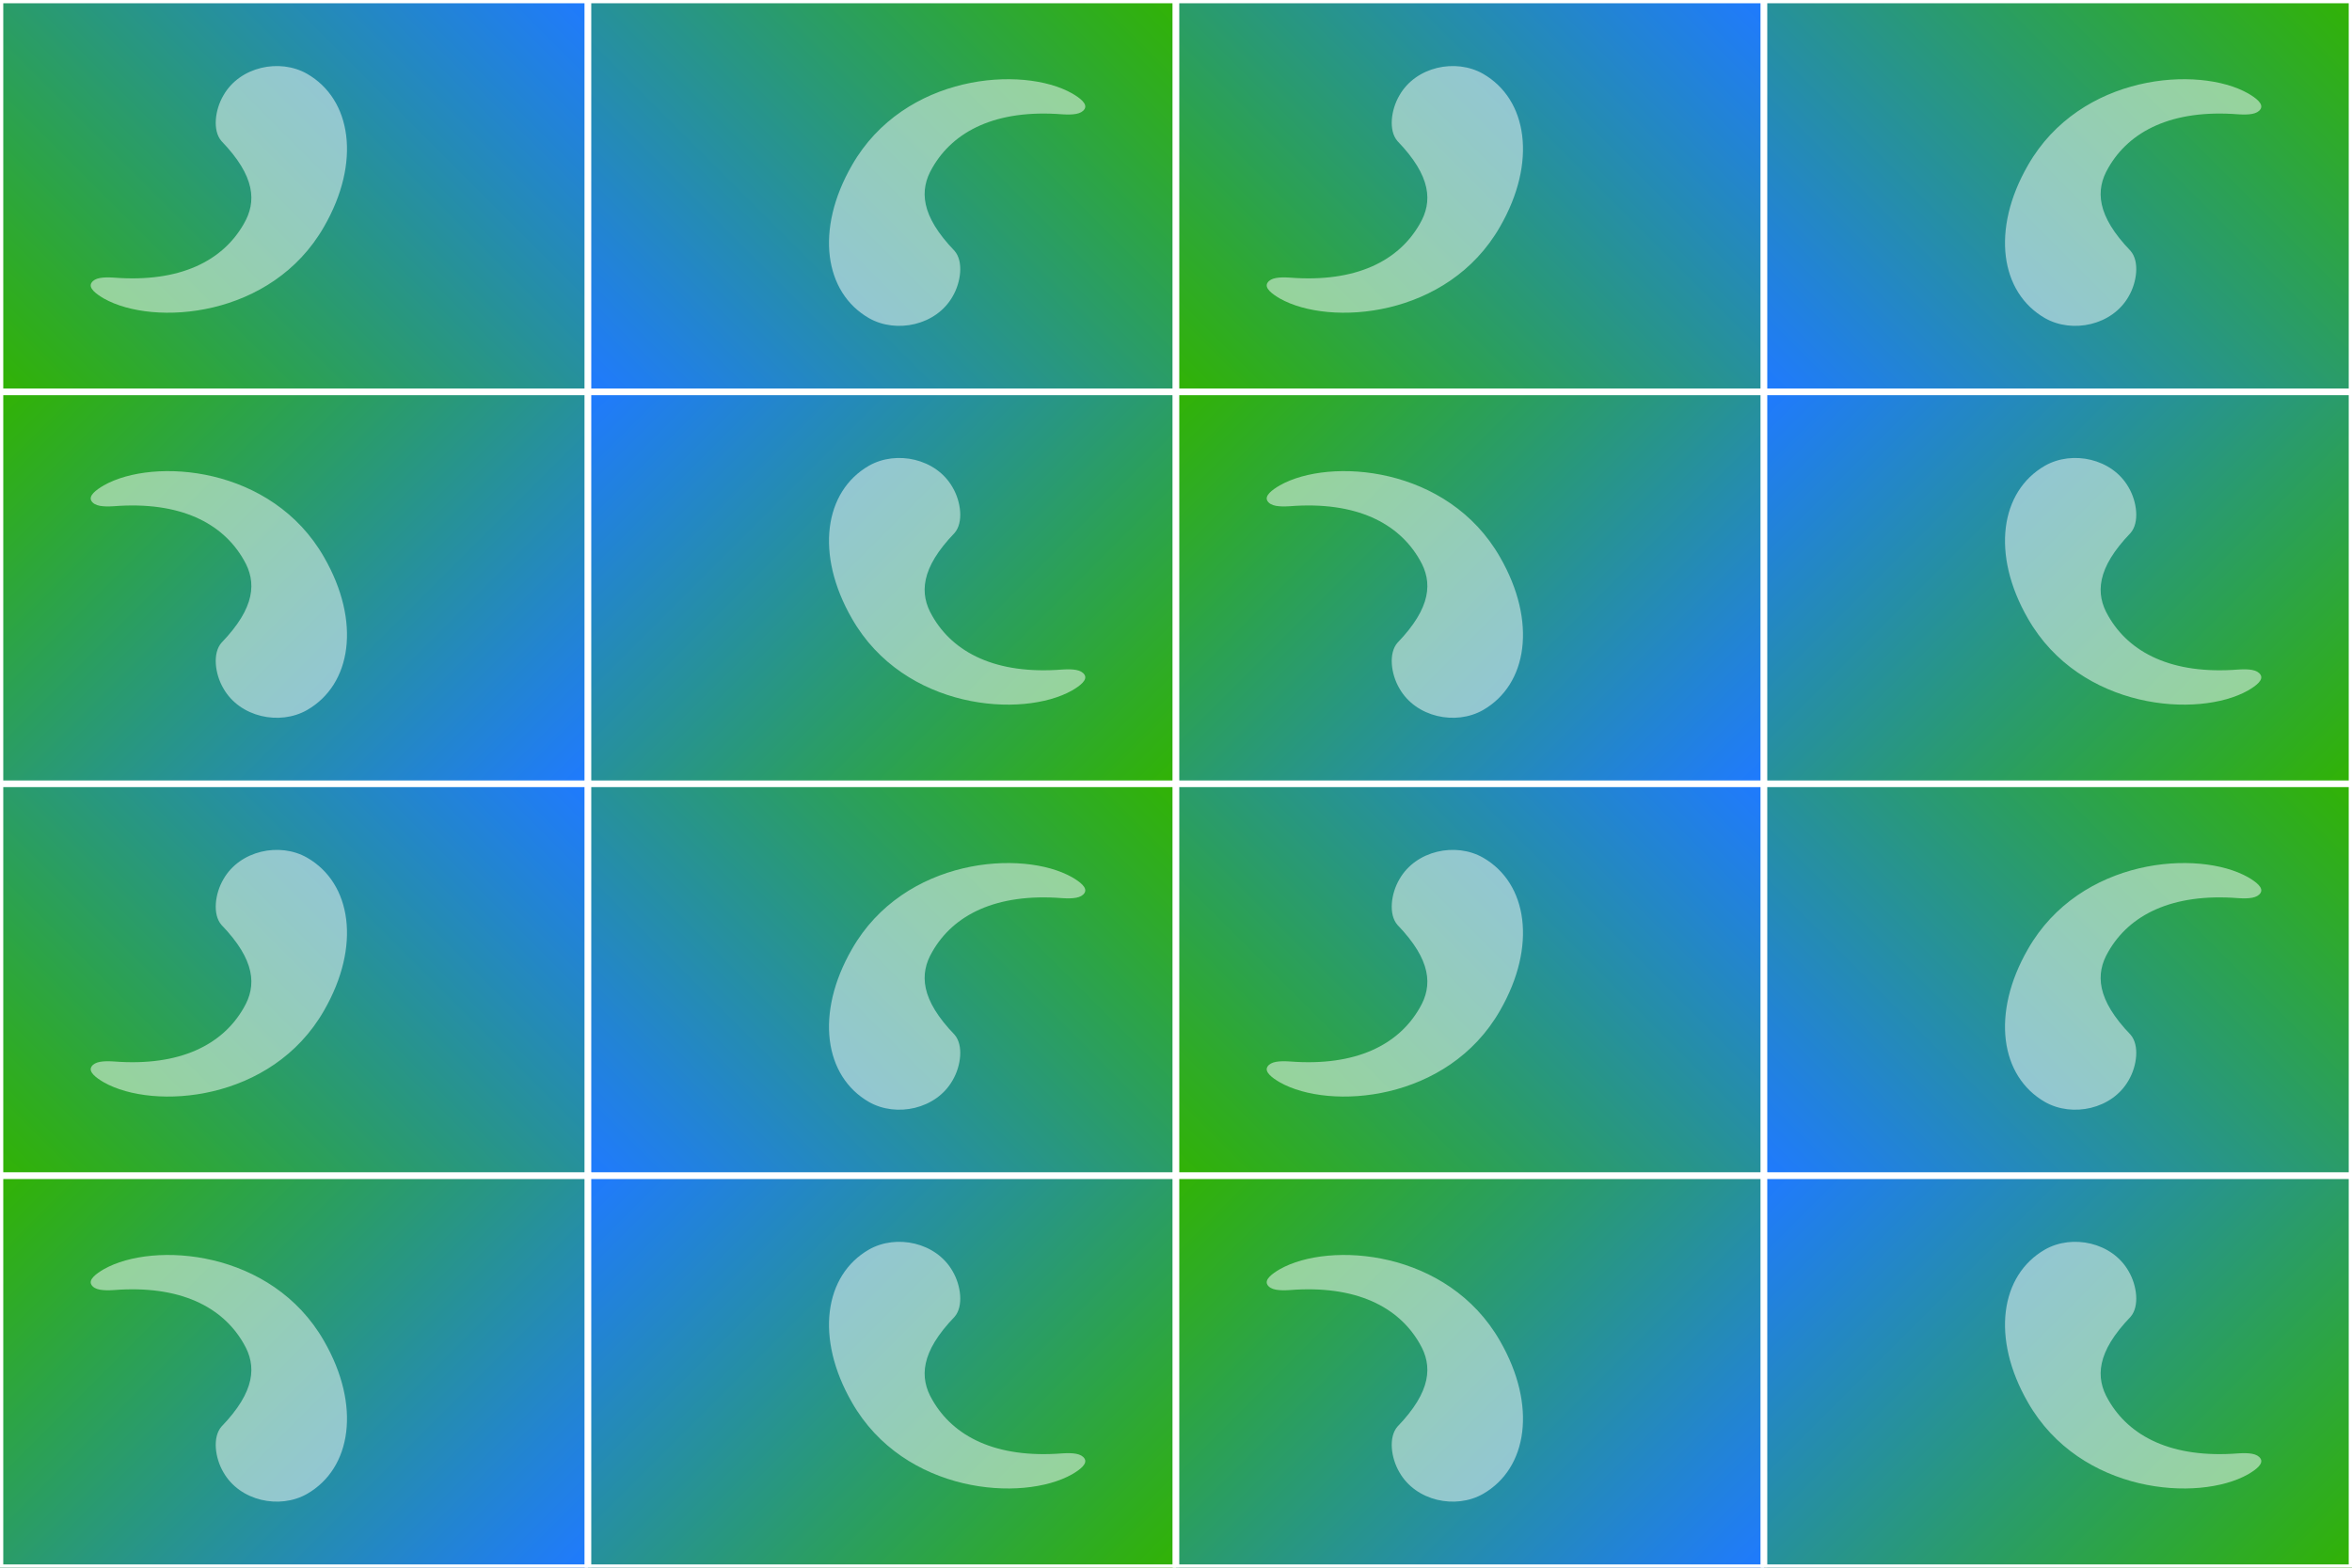
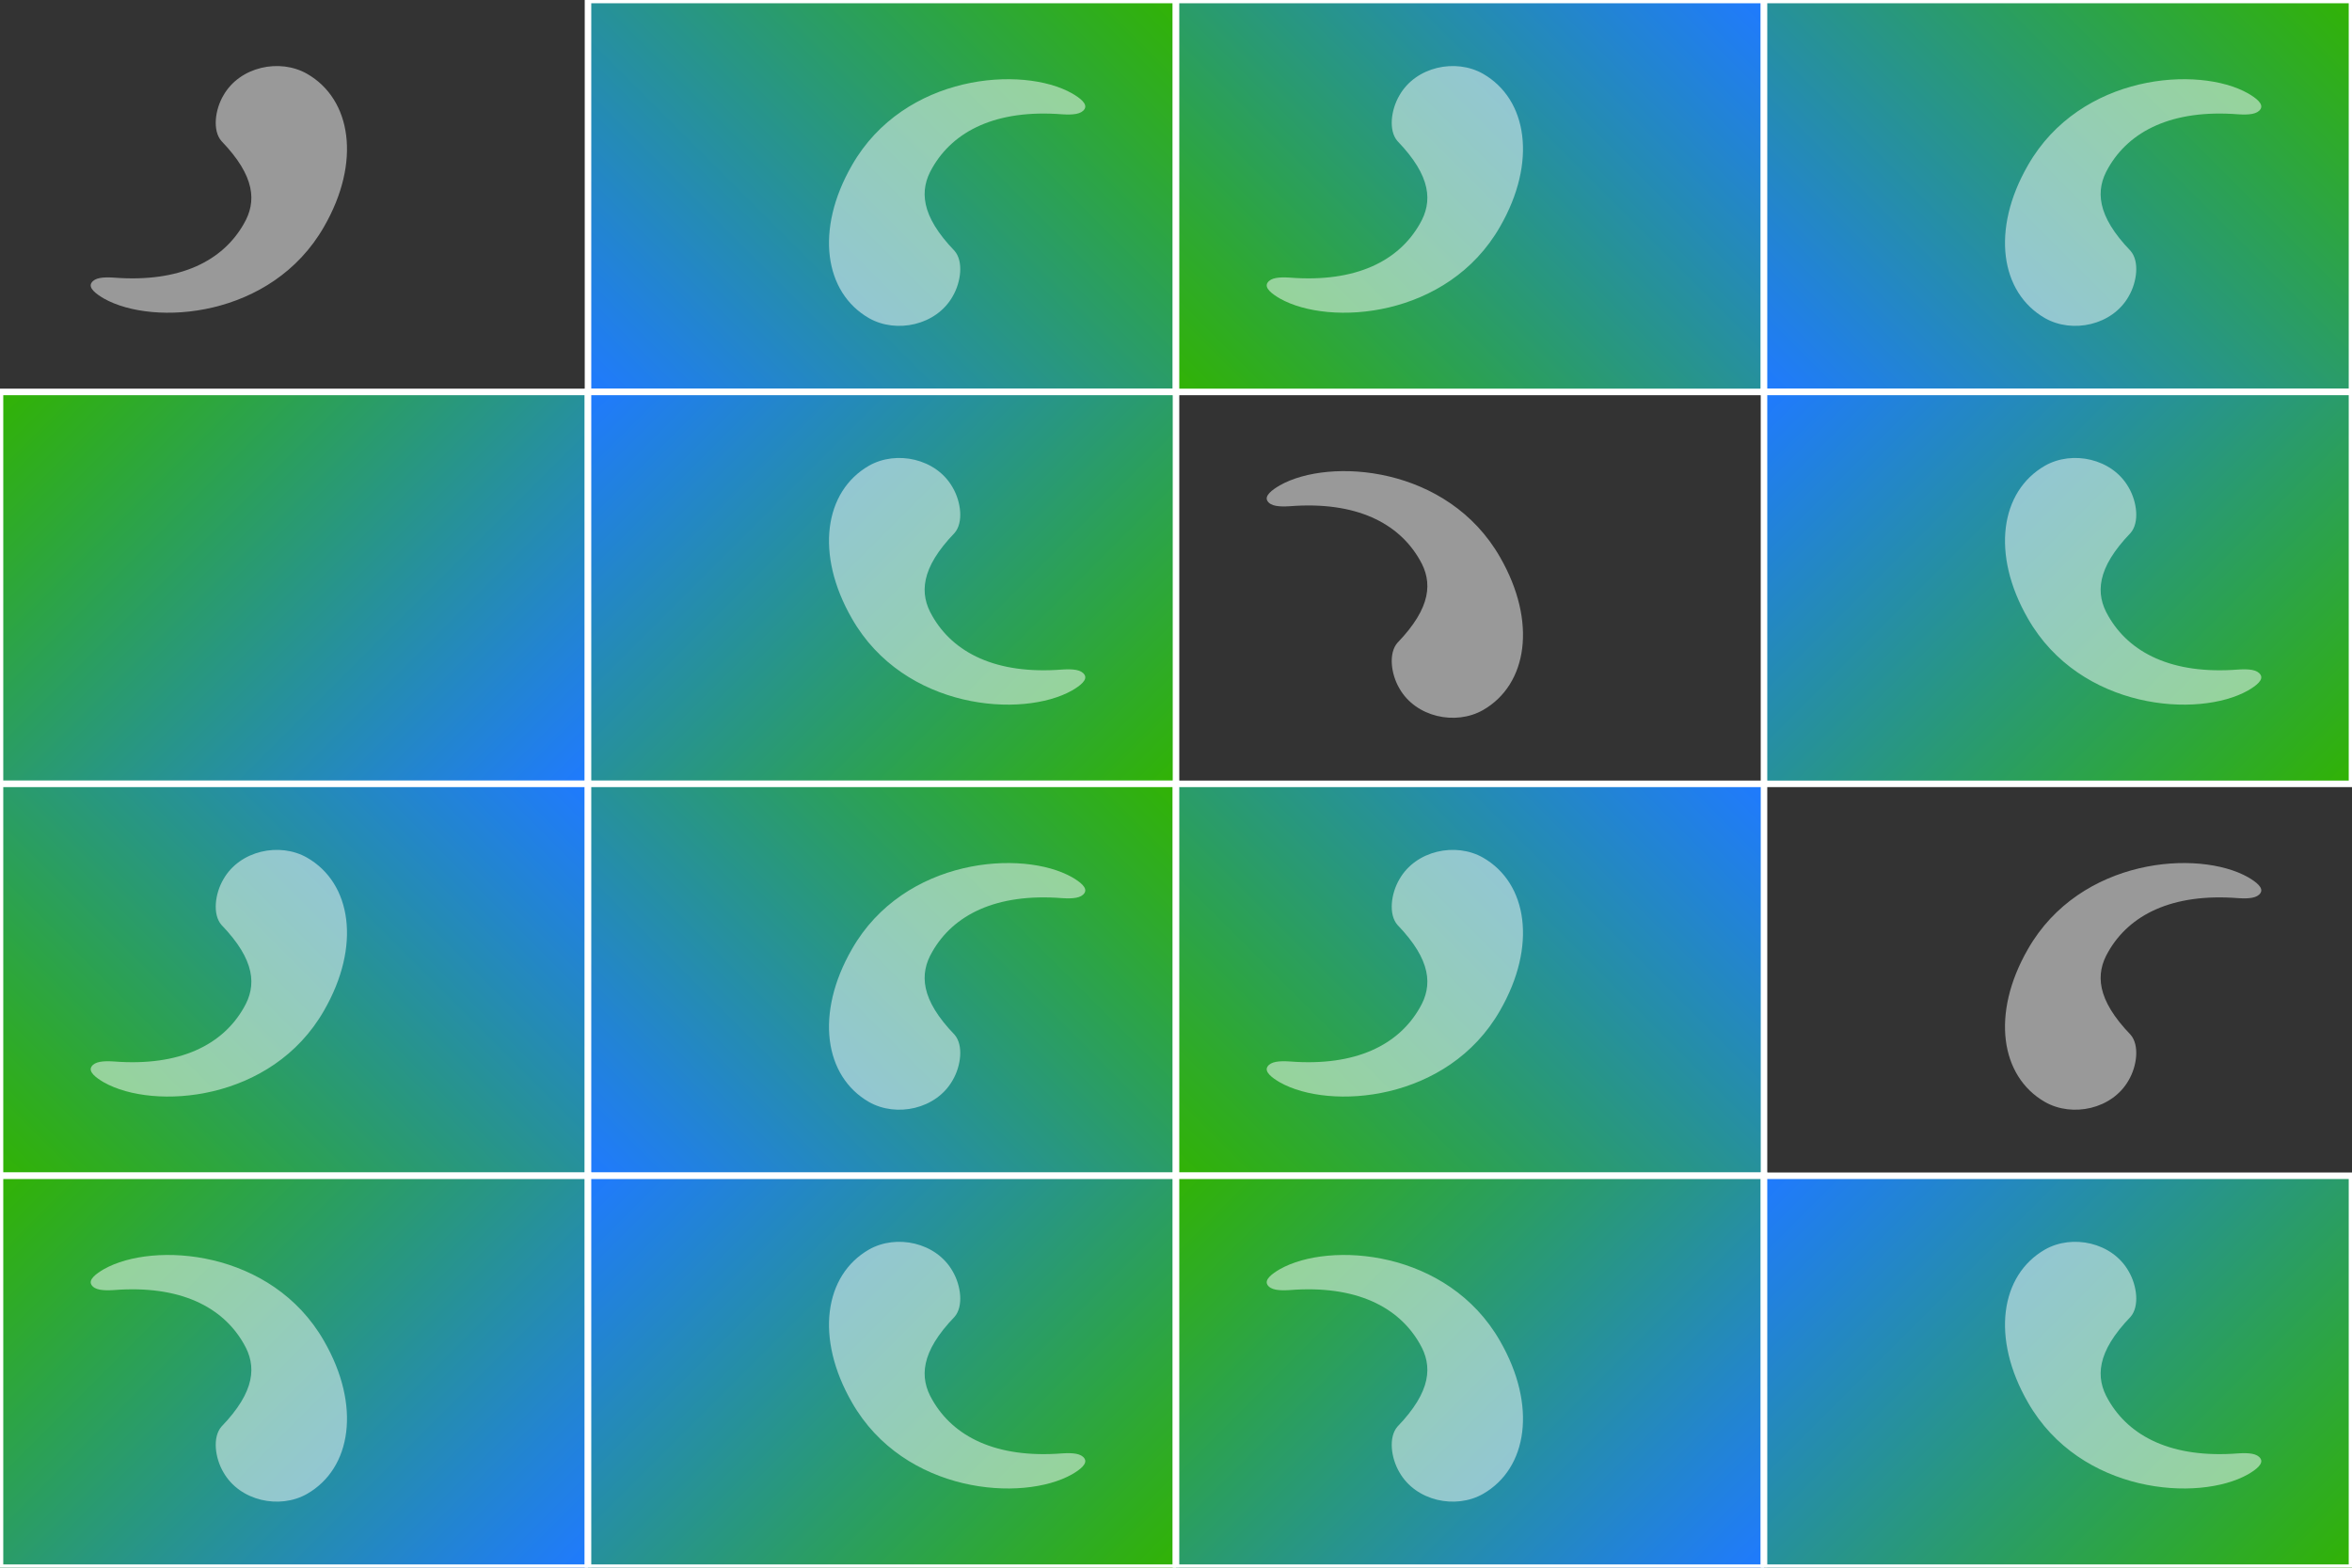
<svg xmlns="http://www.w3.org/2000/svg" xmlns:xlink="http://www.w3.org/1999/xlink" id="Layer_1" data-name="Layer 1" viewBox="0 0 360 240">
  <rect x="0" y="0" width="360" height="240" fill="#333333" stroke="none" />
  <defs>
    <linearGradient id="linear-gradient" x1="7.5" y1="67.5" x2="82.5" y2="-7.5" gradientUnits="userSpaceOnUse">
      <stop offset="0" stop-color="#31b304" />
      <stop offset="1" stop-color="#1f7aff" />
    </linearGradient>
    <linearGradient id="linear-gradient-2" x1="126.87" y1="-312.5" x2="201.87" y2="-387.5" gradientTransform="translate(-29.4 380)" xlink:href="#linear-gradient" />
    <linearGradient id="linear-gradient-3" y1="-24.5" x2="82.5" y2="-99.5" gradientTransform="matrix(1, 0, 0, -1, 0, 28)" xlink:href="#linear-gradient" />
    <linearGradient id="linear-gradient-4" x1="126.87" y1="-220.5" x2="201.87" y2="-295.5" gradientTransform="matrix(1, 0, 0, -1, -29.37, -168)" xlink:href="#linear-gradient" />
    <linearGradient id="linear-gradient-5" x1="187.5" y1="67.5" x2="262.5" y2="-7.5" xlink:href="#linear-gradient" />
    <linearGradient id="linear-gradient-6" x1="-53.13" y1="-312.5" x2="21.87" y2="-387.5" gradientTransform="translate(330.6 380)" xlink:href="#linear-gradient" />
    <linearGradient id="linear-gradient-7" x1="187.5" y1="-24.5" x2="262.5" y2="-99.5" gradientTransform="matrix(1, 0, 0, -1, 0, 28)" xlink:href="#linear-gradient" />
    <linearGradient id="linear-gradient-8" x1="-53.13" y1="-220.5" x2="21.87" y2="-295.5" gradientTransform="matrix(1, 0, 0, -1, 330.63, -168)" xlink:href="#linear-gradient" />
    <linearGradient id="linear-gradient-9" y1="187.5" x2="82.5" y2="112.5" xlink:href="#linear-gradient" />
    <linearGradient id="linear-gradient-10" x1="126.87" y1="-432.5" x2="201.87" y2="-507.5" gradientTransform="translate(-29.4 620)" xlink:href="#linear-gradient" />
    <linearGradient id="linear-gradient-11" y1="-144.5" x2="82.5" y2="-219.5" gradientTransform="matrix(1, 0, 0, -1, 0, 28)" xlink:href="#linear-gradient" />
    <linearGradient id="linear-gradient-12" x1="126.87" y1="-100.5" x2="201.87" y2="-175.5" gradientTransform="matrix(1, 0, 0, -1, -29.37, 72)" xlink:href="#linear-gradient" />
    <linearGradient id="linear-gradient-13" x1="187.5" y1="187.5" x2="262.5" y2="112.5" xlink:href="#linear-gradient" />
    <linearGradient id="linear-gradient-14" x1="-53.13" y1="-432.5" x2="21.87" y2="-507.5" gradientTransform="translate(330.6 620)" xlink:href="#linear-gradient" />
    <linearGradient id="linear-gradient-15" x1="187.5" y1="-144.5" x2="262.5" y2="-219.5" gradientTransform="matrix(1, 0, 0, -1, 0, 28)" xlink:href="#linear-gradient" />
    <linearGradient id="linear-gradient-16" x1="-53.13" y1="-100.5" x2="21.87" y2="-175.5" gradientTransform="matrix(1, 0, 0, -1, 330.63, 72)" xlink:href="#linear-gradient" />
  </defs>
  <title>pmg</title>
-   <rect width="90" height="60" stroke="#fff" stroke-miterlimit="10" fill="url(#linear-gradient)" />
  <path d="M47,11.3c-4.2-2.4-10.3-1.1-12.8,3.3-1.3,2.2-1.7,5.4-.3,7,5.2,5.4,5.4,9.3,3.4,12.7-3.2,5.6-9.7,9-19.9,8.2-1.6-.1-2.9,0-3.4.8s.7,1.7,1.9,2.4c7.6,4.3,25.7,3,33.7-11C55.3,24.8,53.8,15.2,47,11.3Z" fill="#fff" opacity="0.5" />
  <rect x="90" width="90" height="60" transform="translate(270 60) rotate(180)" stroke="#fff" stroke-miterlimit="10" fill="url(#linear-gradient-2)" />
  <path d="M133,48.7c4.2,2.4,10.3,1.1,12.8-3.3,1.3-2.2,1.7-5.4.3-7-5.2-5.4-5.4-9.3-3.4-12.7,3.2-5.6,9.7-9,19.9-8.2,1.6.1,2.9,0,3.4-.8s-.7-1.7-1.9-2.4c-7.6-4.3-25.7-3-33.7,11C124.7,35.2,126.2,44.8,133,48.7Z" fill="#fff" opacity="0.5" />
  <rect y="60" width="90" height="60" stroke="#fff" stroke-miterlimit="10" fill="url(#linear-gradient-3)" />
-   <path d="M47,108.7c-4.2,2.4-10.3,1.1-12.8-3.3-1.3-2.2-1.7-5.4-.3-7,5.2-5.4,5.4-9.3,3.4-12.7-3.2-5.6-9.7-9-19.9-8.2-1.6.1-2.9,0-3.4-.8s.7-1.7,1.9-2.4c7.6-4.3,25.7-3,33.7,11C55.3,95.2,53.8,104.8,47,108.7Z" fill="#fff" opacity="0.5" />
  <rect x="90" y="60" width="90" height="60" transform="translate(270 180) rotate(180)" stroke="#fff" stroke-miterlimit="10" fill="url(#linear-gradient-4)" />
  <path d="M133,71.3c4.2-2.4,10.3-1.1,12.8,3.3,1.3,2.2,1.7,5.4.3,7-5.2,5.4-5.4,9.3-3.4,12.7,3.2,5.6,9.7,9,19.9,8.2,1.6-.1,2.9,0,3.4.8s-.7,1.7-1.9,2.4c-7.6,4.3-25.7,3-33.7-11C124.7,84.8,126.2,75.2,133,71.3Z" fill="#fff" opacity="0.5" />
  <rect x="180" width="90" height="60" stroke="#fff" stroke-miterlimit="10" fill="url(#linear-gradient-5)" />
  <path d="M227,11.3c-4.2-2.4-10.3-1.1-12.8,3.3-1.3,2.2-1.7,5.4-.3,7,5.2,5.4,5.4,9.3,3.4,12.7-3.2,5.6-9.7,9-19.9,8.2-1.6-.1-2.9,0-3.4.8s.7,1.7,1.9,2.4c7.6,4.3,25.7,3,33.7-11C235.3,24.8,233.8,15.2,227,11.3Z" fill="#fff" opacity="0.5" />
  <rect x="270" width="90" height="60" transform="translate(630 60) rotate(180)" stroke="#fff" stroke-miterlimit="10" fill="url(#linear-gradient-6)" />
  <path d="M313,48.7c4.2,2.4,10.3,1.1,12.8-3.3,1.3-2.2,1.7-5.4.3-7-5.2-5.4-5.4-9.3-3.4-12.7,3.2-5.6,9.7-9,19.9-8.2,1.6.1,2.9,0,3.4-.8s-.7-1.7-1.9-2.4c-7.6-4.3-25.7-3-33.7,11C304.7,35.2,306.2,44.8,313,48.7Z" fill="#fff" opacity="0.5" />
-   <rect x="180" y="60" width="90" height="60" stroke="#fff" stroke-miterlimit="10" fill="url(#linear-gradient-7)" />
  <path d="M227,108.7c-4.2,2.4-10.3,1.1-12.8-3.3-1.3-2.2-1.7-5.4-.3-7,5.2-5.4,5.4-9.3,3.4-12.7-3.2-5.6-9.7-9-19.9-8.2-1.6.1-2.9,0-3.4-.8s.7-1.7,1.9-2.4c7.6-4.3,25.7-3,33.7,11C235.3,95.2,233.8,104.8,227,108.7Z" fill="#fff" opacity="0.5" />
  <rect x="270" y="60" width="90" height="60" transform="translate(630 180) rotate(180)" stroke="#fff" stroke-miterlimit="10" fill="url(#linear-gradient-8)" />
  <path d="M313,71.3c4.2-2.4,10.3-1.1,12.8,3.3,1.3,2.2,1.7,5.4.3,7-5.2,5.4-5.4,9.3-3.4,12.7,3.2,5.6,9.7,9,19.9,8.2,1.6-.1,2.9,0,3.4.8s-.7,1.7-1.9,2.4c-7.6,4.3-25.7,3-33.7-11C304.7,84.8,306.2,75.2,313,71.3Z" fill="#fff" opacity="0.5" />
  <rect y="120" width="90" height="60" stroke="#fff" stroke-miterlimit="10" fill="url(#linear-gradient-9)" />
  <path d="M47,131.3c-4.2-2.4-10.3-1.1-12.8,3.3-1.3,2.2-1.7,5.4-.3,7,5.2,5.4,5.4,9.3,3.4,12.7-3.2,5.6-9.7,9-19.9,8.2-1.6-.1-2.9,0-3.4.8s.7,1.7,1.9,2.4c7.6,4.3,25.7,3,33.7-11C55.3,144.8,53.8,135.2,47,131.3Z" fill="#fff" opacity="0.5" />
  <rect x="90" y="120" width="90" height="60" transform="translate(270 300) rotate(180)" stroke="#fff" stroke-miterlimit="10" fill="url(#linear-gradient-10)" />
  <path d="M133,168.7c4.2,2.4,10.3,1.1,12.8-3.3,1.3-2.2,1.7-5.4.3-7-5.2-5.4-5.4-9.3-3.4-12.7,3.2-5.6,9.7-9,19.9-8.2,1.6.1,2.9,0,3.4-.8s-.7-1.7-1.9-2.4c-7.6-4.3-25.7-3-33.7,11C124.7,155.2,126.2,164.8,133,168.7Z" fill="#fff" opacity="0.5" />
  <rect y="180" width="90" height="60" stroke="#fff" stroke-miterlimit="10" fill="url(#linear-gradient-11)" />
  <path d="M47,228.7c-4.2,2.4-10.3,1.1-12.8-3.3-1.3-2.2-1.7-5.4-.3-7,5.2-5.4,5.4-9.3,3.4-12.7-3.2-5.6-9.7-9-19.9-8.2-1.6.1-2.9,0-3.4-.8s.7-1.7,1.9-2.4c7.6-4.3,25.7-3,33.7,11C55.3,215.2,53.8,224.8,47,228.7Z" fill="#fff" opacity="0.5" />
  <rect x="90" y="180" width="90" height="60" transform="translate(270 420) rotate(180)" stroke="#fff" stroke-miterlimit="10" fill="url(#linear-gradient-12)" />
  <path d="M133,191.3c4.2-2.4,10.3-1.1,12.8,3.3,1.3,2.2,1.7,5.4.3,7-5.2,5.4-5.4,9.3-3.4,12.7,3.2,5.6,9.7,9,19.9,8.2,1.6-.1,2.9,0,3.4.8s-.7,1.7-1.9,2.4c-7.6,4.3-25.7,3-33.7-11C124.7,204.8,126.2,195.2,133,191.3Z" fill="#fff" opacity="0.5" />
  <rect x="180" y="120" width="90" height="60" stroke="#fff" stroke-miterlimit="10" fill="url(#linear-gradient-13)" />
  <path d="M227,131.3c-4.2-2.4-10.3-1.1-12.8,3.3-1.3,2.2-1.7,5.4-.3,7,5.2,5.4,5.4,9.3,3.4,12.7-3.2,5.6-9.7,9-19.9,8.2-1.6-.1-2.9,0-3.4.8s.7,1.7,1.9,2.4c7.6,4.3,25.7,3,33.7-11C235.3,144.8,233.8,135.2,227,131.3Z" fill="#fff" opacity="0.5" />
-   <rect x="270" y="120" width="90" height="60" transform="translate(630 300) rotate(180)" stroke="#fff" stroke-miterlimit="10" fill="url(#linear-gradient-14)" />
  <path d="M313,168.7c4.2,2.4,10.3,1.1,12.8-3.3,1.3-2.2,1.7-5.4.3-7-5.2-5.4-5.4-9.3-3.4-12.7,3.2-5.6,9.7-9,19.9-8.2,1.6.1,2.9,0,3.4-.8s-.7-1.7-1.9-2.4c-7.6-4.3-25.7-3-33.7,11C304.7,155.2,306.2,164.8,313,168.7Z" fill="#fff" opacity="0.5" />
  <rect x="180" y="180" width="90" height="60" stroke="#fff" stroke-miterlimit="10" fill="url(#linear-gradient-15)" />
  <path d="M227,228.7c-4.2,2.4-10.3,1.1-12.8-3.3-1.3-2.2-1.7-5.4-.3-7,5.2-5.4,5.4-9.3,3.4-12.7-3.2-5.6-9.7-9-19.9-8.2-1.6.1-2.9,0-3.4-.8s.7-1.7,1.9-2.4c7.6-4.3,25.7-3,33.7,11C235.3,215.2,233.8,224.8,227,228.7Z" fill="#fff" opacity="0.5" />
  <rect x="270" y="180" width="90" height="60" transform="translate(630 420) rotate(180)" stroke="#fff" stroke-miterlimit="10" fill="url(#linear-gradient-16)" />
  <path d="M313,191.3c4.2-2.4,10.3-1.1,12.8,3.3,1.3,2.2,1.7,5.4.3,7-5.2,5.4-5.4,9.3-3.4,12.7,3.2,5.6,9.7,9,19.9,8.2,1.6-.1,2.9,0,3.4.8s-.7,1.7-1.9,2.4c-7.6,4.3-25.7,3-33.7-11C304.7,204.8,306.2,195.2,313,191.3Z" fill="#fff" opacity="0.5" />
</svg>